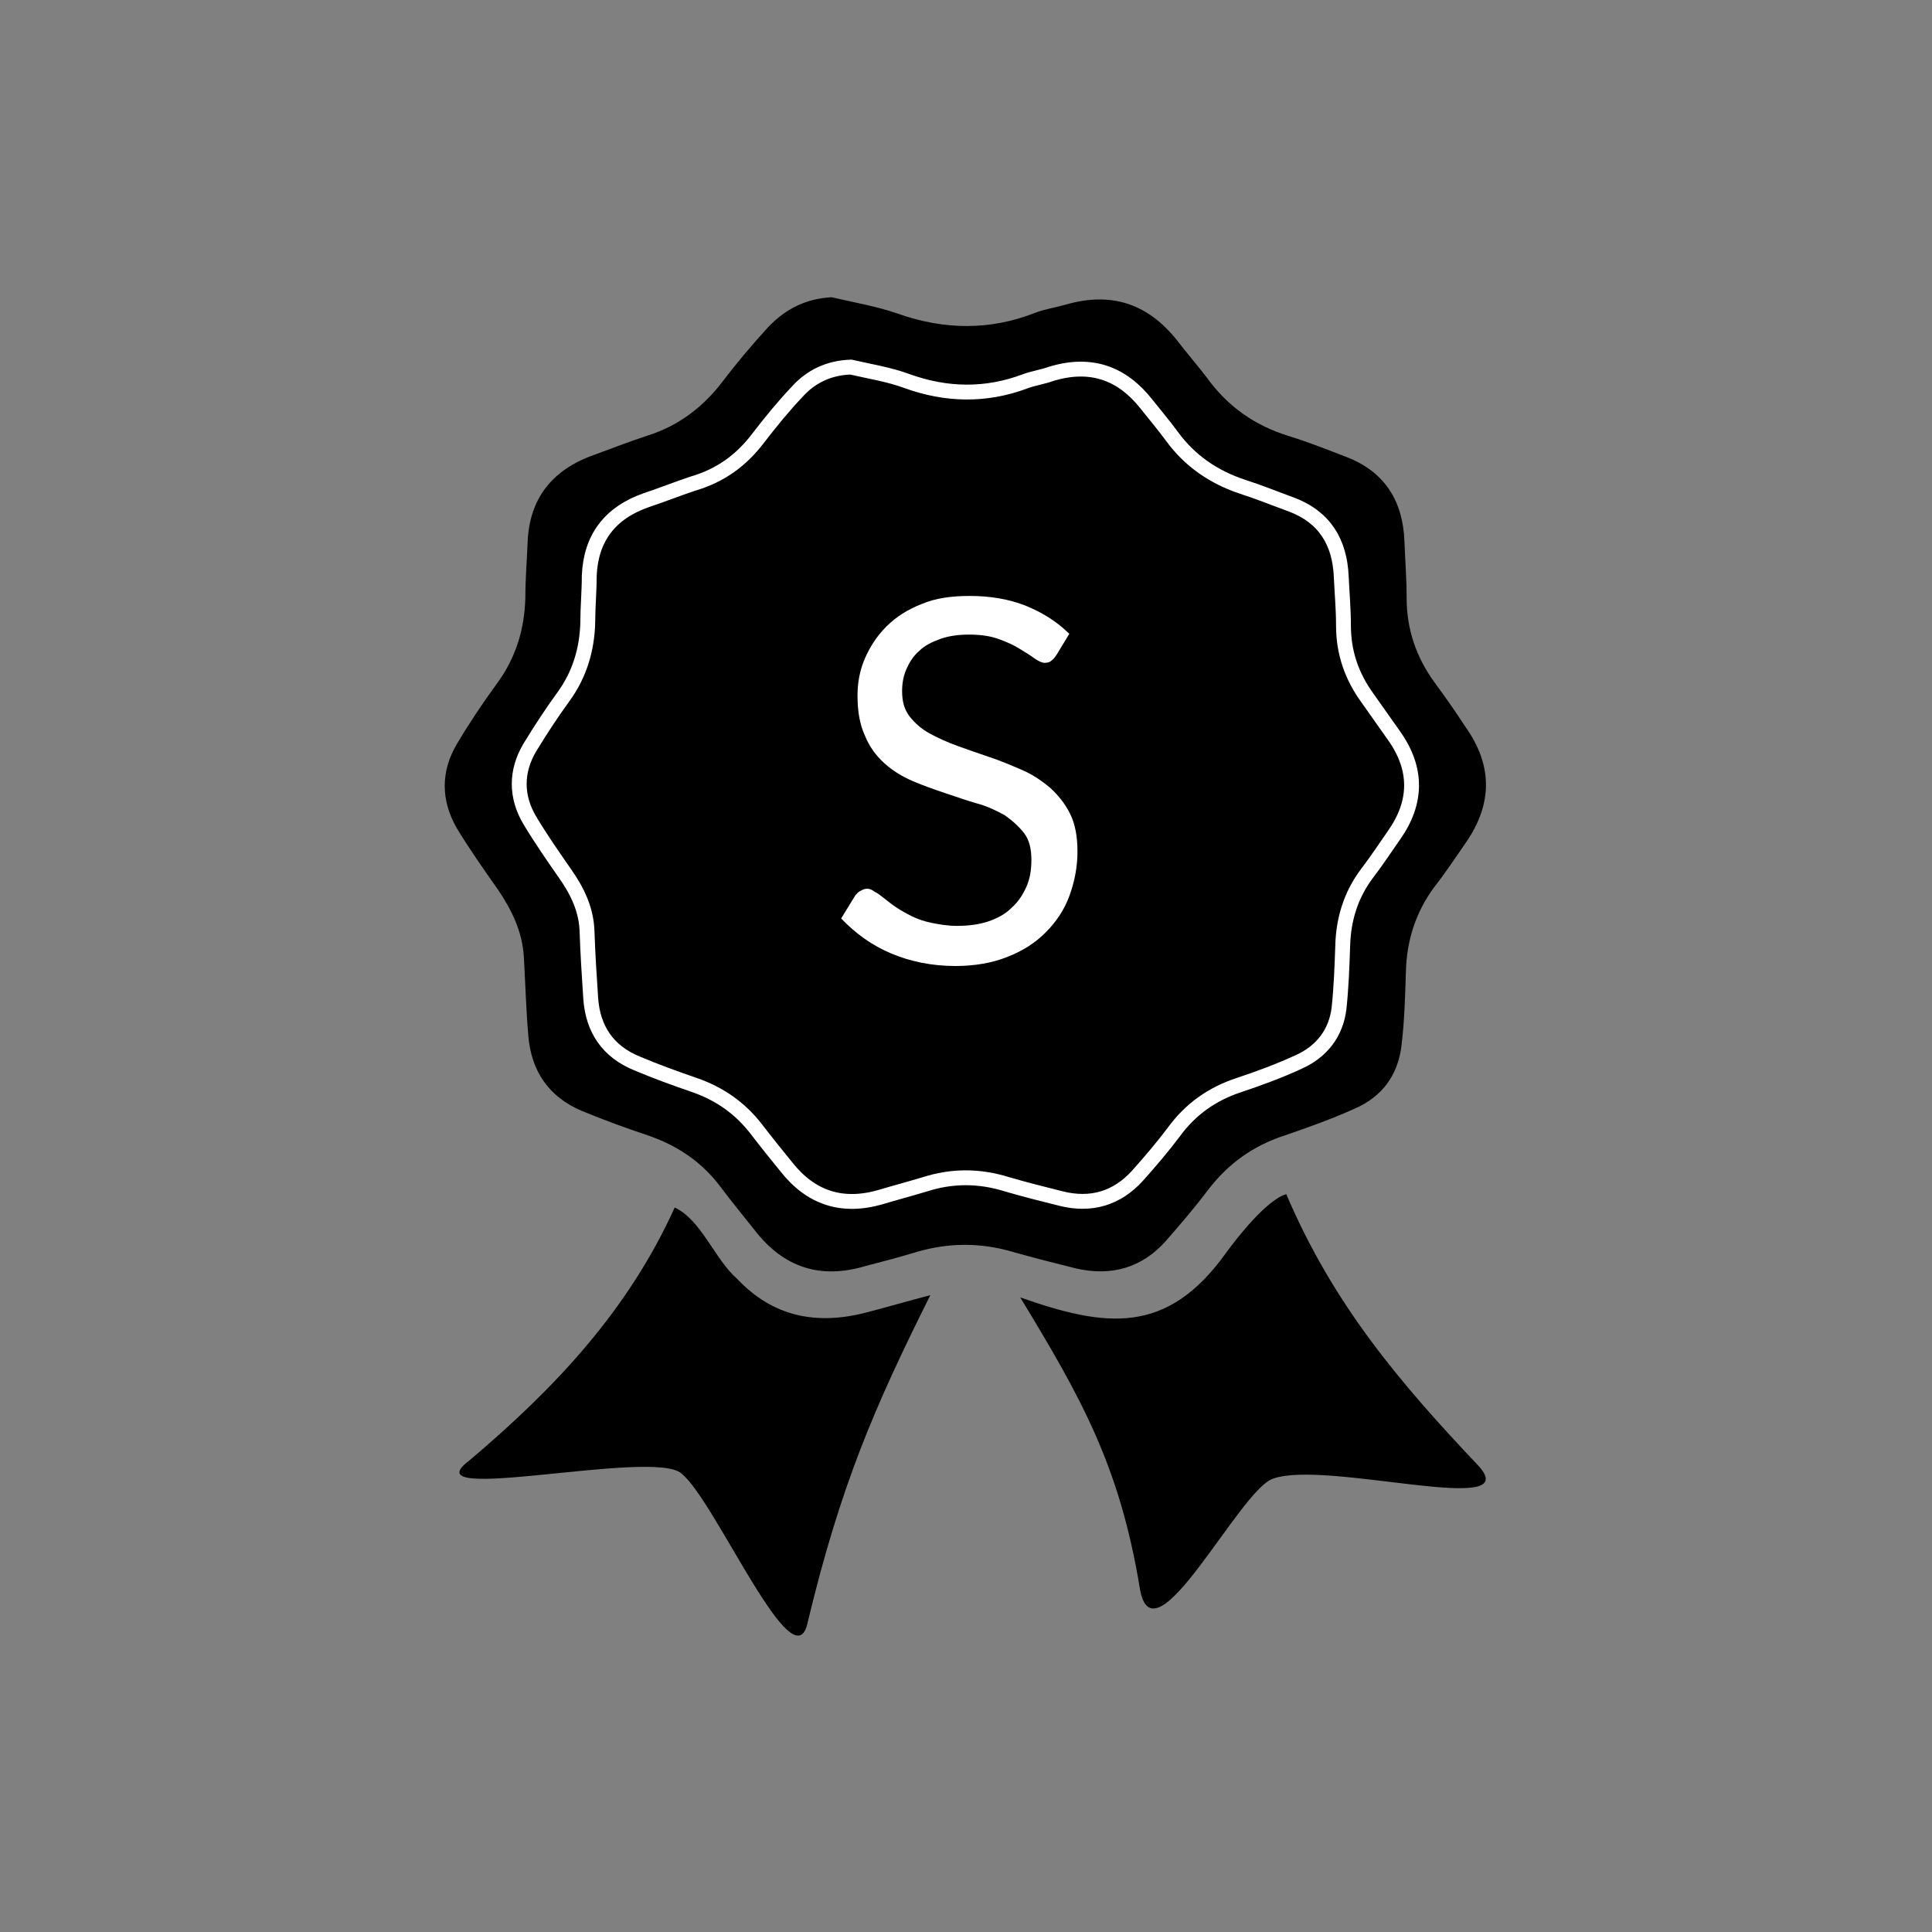
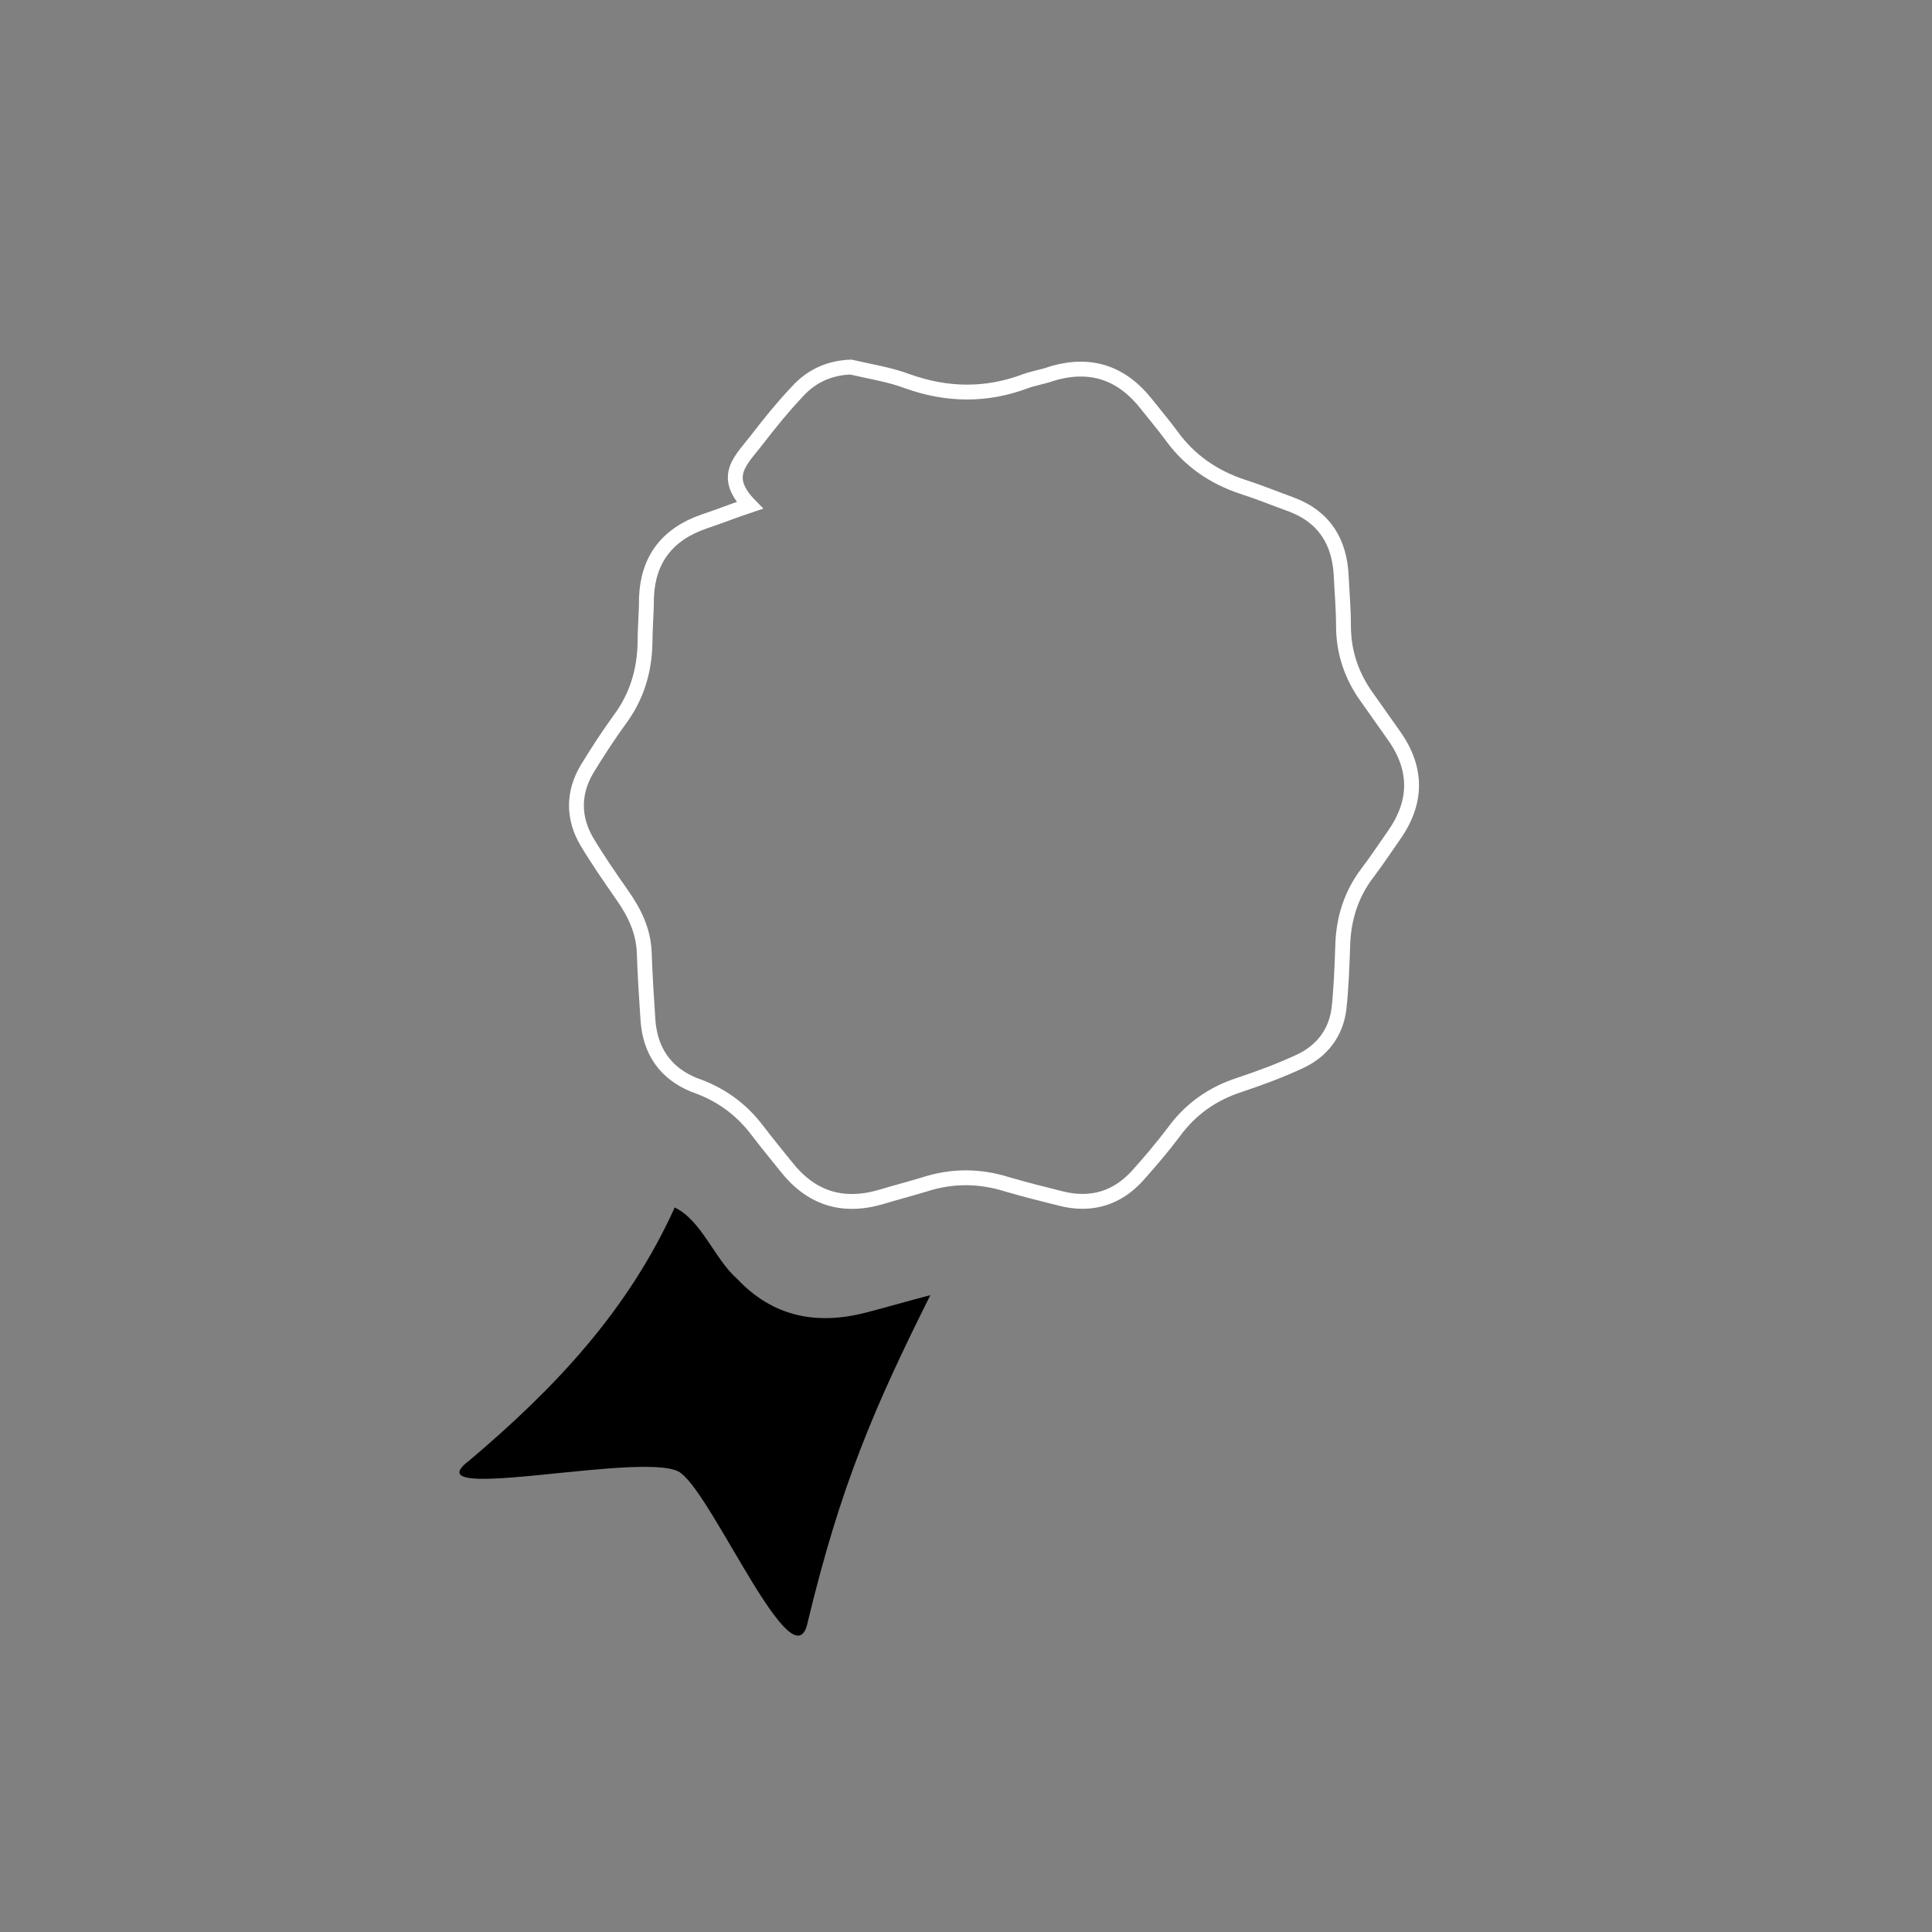
<svg xmlns="http://www.w3.org/2000/svg" version="1.1" id="Layer_1" x="0px" y="0px" viewBox="0 0 260 260" style="enable-background:new 0 0 260 260;" xml:space="preserve">
  <rect x="0" y="0" width="260" height="260" fill="#808080" stroke="none" />
  <style type="text/css">
	.st0{fill:none;stroke:#FFFFFF;stroke-width:2;stroke-miterlimit:10;}
	.st1{fill:#FFFFFF;}
</style>
-   <path d="M111.9,40c3,0.7,6,1.2,8.9,2.2c6.2,2.2,12.4,2.3,18.5-0.1c1.3-0.5,2.7-0.7,4.1-1.1c6.2-1.8,11.1-0.1,15,4.8  c1.3,1.7,2.7,3.3,4,5c2.8,3.9,6.5,6.5,11.1,7.9c2.6,0.8,5.1,1.8,7.7,2.8c5.2,2,7.6,6,7.8,11.3c0.1,2.6,0.3,5.1,0.3,7.7  c0,4.2,1.3,8,3.8,11.4c1.4,1.9,2.8,3.9,4.1,5.9c3.7,5.2,3.7,10.4,0,15.7c-1.4,2-2.7,4-4.2,5.9c-2.5,3.4-3.7,7.2-3.8,11.4  c-0.1,3.3-0.2,6.7-0.6,10c-0.5,3.9-2.6,6.8-6.3,8.4c-3.1,1.4-6.2,2.5-9.4,3.6c-4.3,1.4-7.6,3.8-10.3,7.3c-1.8,2.4-3.7,4.6-5.7,6.9  c-3.2,3.6-7.3,4.8-12.1,3.7c-2.8-0.7-5.6-1.4-8.4-2.2c-4.4-1.3-8.7-1.3-13.1,0c-2.3,0.7-4.6,1.3-6.9,1.9c-6.1,1.8-11,0.1-14.8-4.8  c-1.5-1.9-3-3.7-4.5-5.7c-2.5-3.4-5.8-5.7-9.9-7.1c-3-1-6-2.1-8.9-3.3c-4.5-1.9-6.8-5.4-7.2-10.1c-0.3-3.5-0.4-7.1-0.6-10.6  c-0.2-3.4-1.6-6.3-3.5-9.1c-1.9-2.7-3.8-5.4-5.5-8.2c-2.2-3.8-2.2-7.7,0-11.4c1.6-2.7,3.4-5.4,5.3-8c2.6-3.5,3.8-7.4,3.9-11.7  c0-2.4,0.2-4.9,0.3-7.3c0.2-6,3.3-9.9,9-11.9c2.4-0.9,4.8-1.8,7.2-2.6c4.1-1.3,7.4-3.8,10-7.2c1.9-2.5,4-5,6.2-7.4  C105.7,41.6,108.4,40.2,111.9,40z" />
-   <path class="st0" d="M114.5,49.4c2.6,0.6,5.2,1,7.6,1.9c5.3,1.9,10.6,2,15.9,0c1.1-0.4,2.4-0.6,3.5-1c5.3-1.6,9.5-0.1,12.8,4.1  c1.1,1.4,2.3,2.8,3.4,4.3c2.4,3.3,5.6,5.5,9.5,6.8c2.2,0.7,4.4,1.6,6.6,2.4c4.5,1.7,6.5,5.1,6.7,9.7c0.1,2.2,0.3,4.4,0.3,6.6  c0,3.6,1.1,6.8,3.2,9.7c1.2,1.7,2.4,3.4,3.6,5.1c3.2,4.5,3.1,9,0,13.4c-1.2,1.7-2.3,3.4-3.6,5.1c-2.2,2.9-3.2,6.2-3.3,9.7  c-0.1,2.9-0.2,5.7-0.5,8.5c-0.4,3.3-2.3,5.8-5.4,7.2c-2.6,1.2-5.3,2.2-8,3.1c-3.7,1.2-6.6,3.3-8.8,6.3c-1.5,2-3.2,4-4.9,5.9  c-2.8,3.1-6.3,4.1-10.3,3.1c-2.4-0.6-4.8-1.2-7.2-1.9c-3.8-1.2-7.5-1.2-11.2,0c-2,0.6-3.9,1.1-5.9,1.7c-5.2,1.5-9.4,0.1-12.7-4.1  c-1.3-1.6-2.6-3.2-3.9-4.9c-2.2-2.9-5-4.9-8.5-6.1c-2.6-0.9-5.1-1.8-7.7-2.9c-3.9-1.6-5.9-4.6-6.2-8.7c-0.2-3-0.4-6.1-0.5-9.1  c-0.1-2.9-1.3-5.4-3-7.8c-1.6-2.3-3.2-4.6-4.7-7.1c-1.9-3.2-1.9-6.6,0-9.8c1.4-2.3,2.9-4.6,4.5-6.8c2.2-3,3.2-6.4,3.3-10  c0-2.1,0.2-4.2,0.2-6.3c0.2-5.1,2.8-8.5,7.7-10.2c2.1-0.7,4.1-1.5,6.2-2.2C97,64,99.8,61.9,102,59c1.7-2.2,3.4-4.3,5.3-6.3  C109.1,50.7,111.5,49.5,114.5,49.4z" />
-   <path d="M153.4,213.8c-2.7-16.5-7.9-25.7-16.1-39.2c11.4,4,19.7,5.2,27.7-6c1.3-1.8,5.4-7.1,8.1-7.9c6.3,14.8,15.2,25.3,25.9,36.6  c6.3,7-20.6-0.9-27.7,1.7C166.8,200.5,155.2,224.3,153.4,213.8z" />
+   <path class="st0" d="M114.5,49.4c2.6,0.6,5.2,1,7.6,1.9c5.3,1.9,10.6,2,15.9,0c1.1-0.4,2.4-0.6,3.5-1c5.3-1.6,9.5-0.1,12.8,4.1  c1.1,1.4,2.3,2.8,3.4,4.3c2.4,3.3,5.6,5.5,9.5,6.8c2.2,0.7,4.4,1.6,6.6,2.4c4.5,1.7,6.5,5.1,6.7,9.7c0.1,2.2,0.3,4.4,0.3,6.6  c0,3.6,1.1,6.8,3.2,9.7c1.2,1.7,2.4,3.4,3.6,5.1c3.2,4.5,3.1,9,0,13.4c-1.2,1.7-2.3,3.4-3.6,5.1c-2.2,2.9-3.2,6.2-3.3,9.7  c-0.1,2.9-0.2,5.7-0.5,8.5c-0.4,3.3-2.3,5.8-5.4,7.2c-2.6,1.2-5.3,2.2-8,3.1c-3.7,1.2-6.6,3.3-8.8,6.3c-1.5,2-3.2,4-4.9,5.9  c-2.8,3.1-6.3,4.1-10.3,3.1c-2.4-0.6-4.8-1.2-7.2-1.9c-3.8-1.2-7.5-1.2-11.2,0c-2,0.6-3.9,1.1-5.9,1.7c-5.2,1.5-9.4,0.1-12.7-4.1  c-1.3-1.6-2.6-3.2-3.9-4.9c-2.2-2.9-5-4.9-8.5-6.1c-3.9-1.6-5.9-4.6-6.2-8.7c-0.2-3-0.4-6.1-0.5-9.1  c-0.1-2.9-1.3-5.4-3-7.8c-1.6-2.3-3.2-4.6-4.7-7.1c-1.9-3.2-1.9-6.6,0-9.8c1.4-2.3,2.9-4.6,4.5-6.8c2.2-3,3.2-6.4,3.3-10  c0-2.1,0.2-4.2,0.2-6.3c0.2-5.1,2.8-8.5,7.7-10.2c2.1-0.7,4.1-1.5,6.2-2.2C97,64,99.8,61.9,102,59c1.7-2.2,3.4-4.3,5.3-6.3  C109.1,50.7,111.5,49.5,114.5,49.4z" />
  <path d="M90.8,162.5c3.6,1.7,5.4,7,8.4,9.6c4.8,5.1,10.7,6.3,17.5,4.5c2.7-0.7,5.4-1.5,8.5-2.3c-7.6,15.2-12.1,25.7-16.5,44  c-1.8,8.7-12.5-16.5-17-20c-3.7-3.4-36.7,4.4-28.6-1.7C74.7,186.8,84.5,176.4,90.8,162.5z" />
  <g>
-     <path class="st1" d="M142.2,88.1c-0.2,0.3-0.4,0.6-0.7,0.8c-0.2,0.2-0.5,0.3-0.9,0.3c-0.4,0-0.8-0.2-1.4-0.6   c-0.5-0.4-1.2-0.8-2-1.3c-0.8-0.5-1.7-0.9-2.8-1.3c-1.1-0.4-2.4-0.6-4-0.6c-1.5,0-2.8,0.2-3.9,0.6c-1.1,0.4-2.1,0.9-2.8,1.6   c-0.8,0.7-1.3,1.5-1.7,2.4c-0.4,0.9-0.6,1.9-0.6,3c0,1.4,0.3,2.5,1,3.4c0.7,0.9,1.6,1.7,2.7,2.3c1.1,0.6,2.4,1.2,3.8,1.7   c1.4,0.5,2.8,1,4.3,1.5c1.5,0.5,2.9,1.1,4.3,1.7c1.4,0.6,2.6,1.4,3.8,2.4c1.1,1,2,2.1,2.7,3.5c0.7,1.4,1,3.1,1,5.1   c0,2.1-0.4,4.1-1.1,6c-0.7,1.9-1.8,3.5-3.2,4.9c-1.4,1.4-3.1,2.5-5.2,3.3c-2,0.8-4.4,1.2-6.9,1.2c-3.2,0-6.1-0.6-8.7-1.7   c-2.6-1.1-4.8-2.7-6.7-4.7l1.9-3.1c0.2-0.2,0.4-0.5,0.7-0.6c0.3-0.2,0.6-0.3,0.9-0.3c0.3,0,0.6,0.1,1,0.4c0.4,0.2,0.8,0.5,1.3,0.9   c0.5,0.4,1,0.8,1.6,1.2c0.6,0.4,1.3,0.8,2.1,1.2c0.8,0.4,1.7,0.7,2.7,0.9c1,0.2,2.1,0.4,3.4,0.4c1.6,0,3-0.2,4.2-0.6   c1.2-0.4,2.3-1,3.1-1.8c0.9-0.8,1.5-1.7,2-2.8c0.5-1.1,0.7-2.3,0.7-3.7c0-1.5-0.3-2.7-1-3.6c-0.7-0.9-1.6-1.7-2.6-2.4   c-1.1-0.6-2.3-1.2-3.8-1.6c-1.4-0.4-2.8-0.9-4.3-1.4c-1.5-0.5-2.9-1-4.3-1.6c-1.4-0.6-2.7-1.4-3.8-2.4c-1.1-1-2-2.2-2.6-3.7   c-0.7-1.5-1-3.3-1-5.4c0-1.7,0.3-3.4,1-5c0.7-1.6,1.6-3,2.9-4.3c1.3-1.3,2.9-2.3,4.7-3c1.9-0.8,4-1.1,6.5-1.1   c2.7,0,5.2,0.4,7.5,1.3c2.2,0.9,4.2,2.1,5.9,3.8L142.2,88.1z" />
-   </g>
+     </g>
</svg>